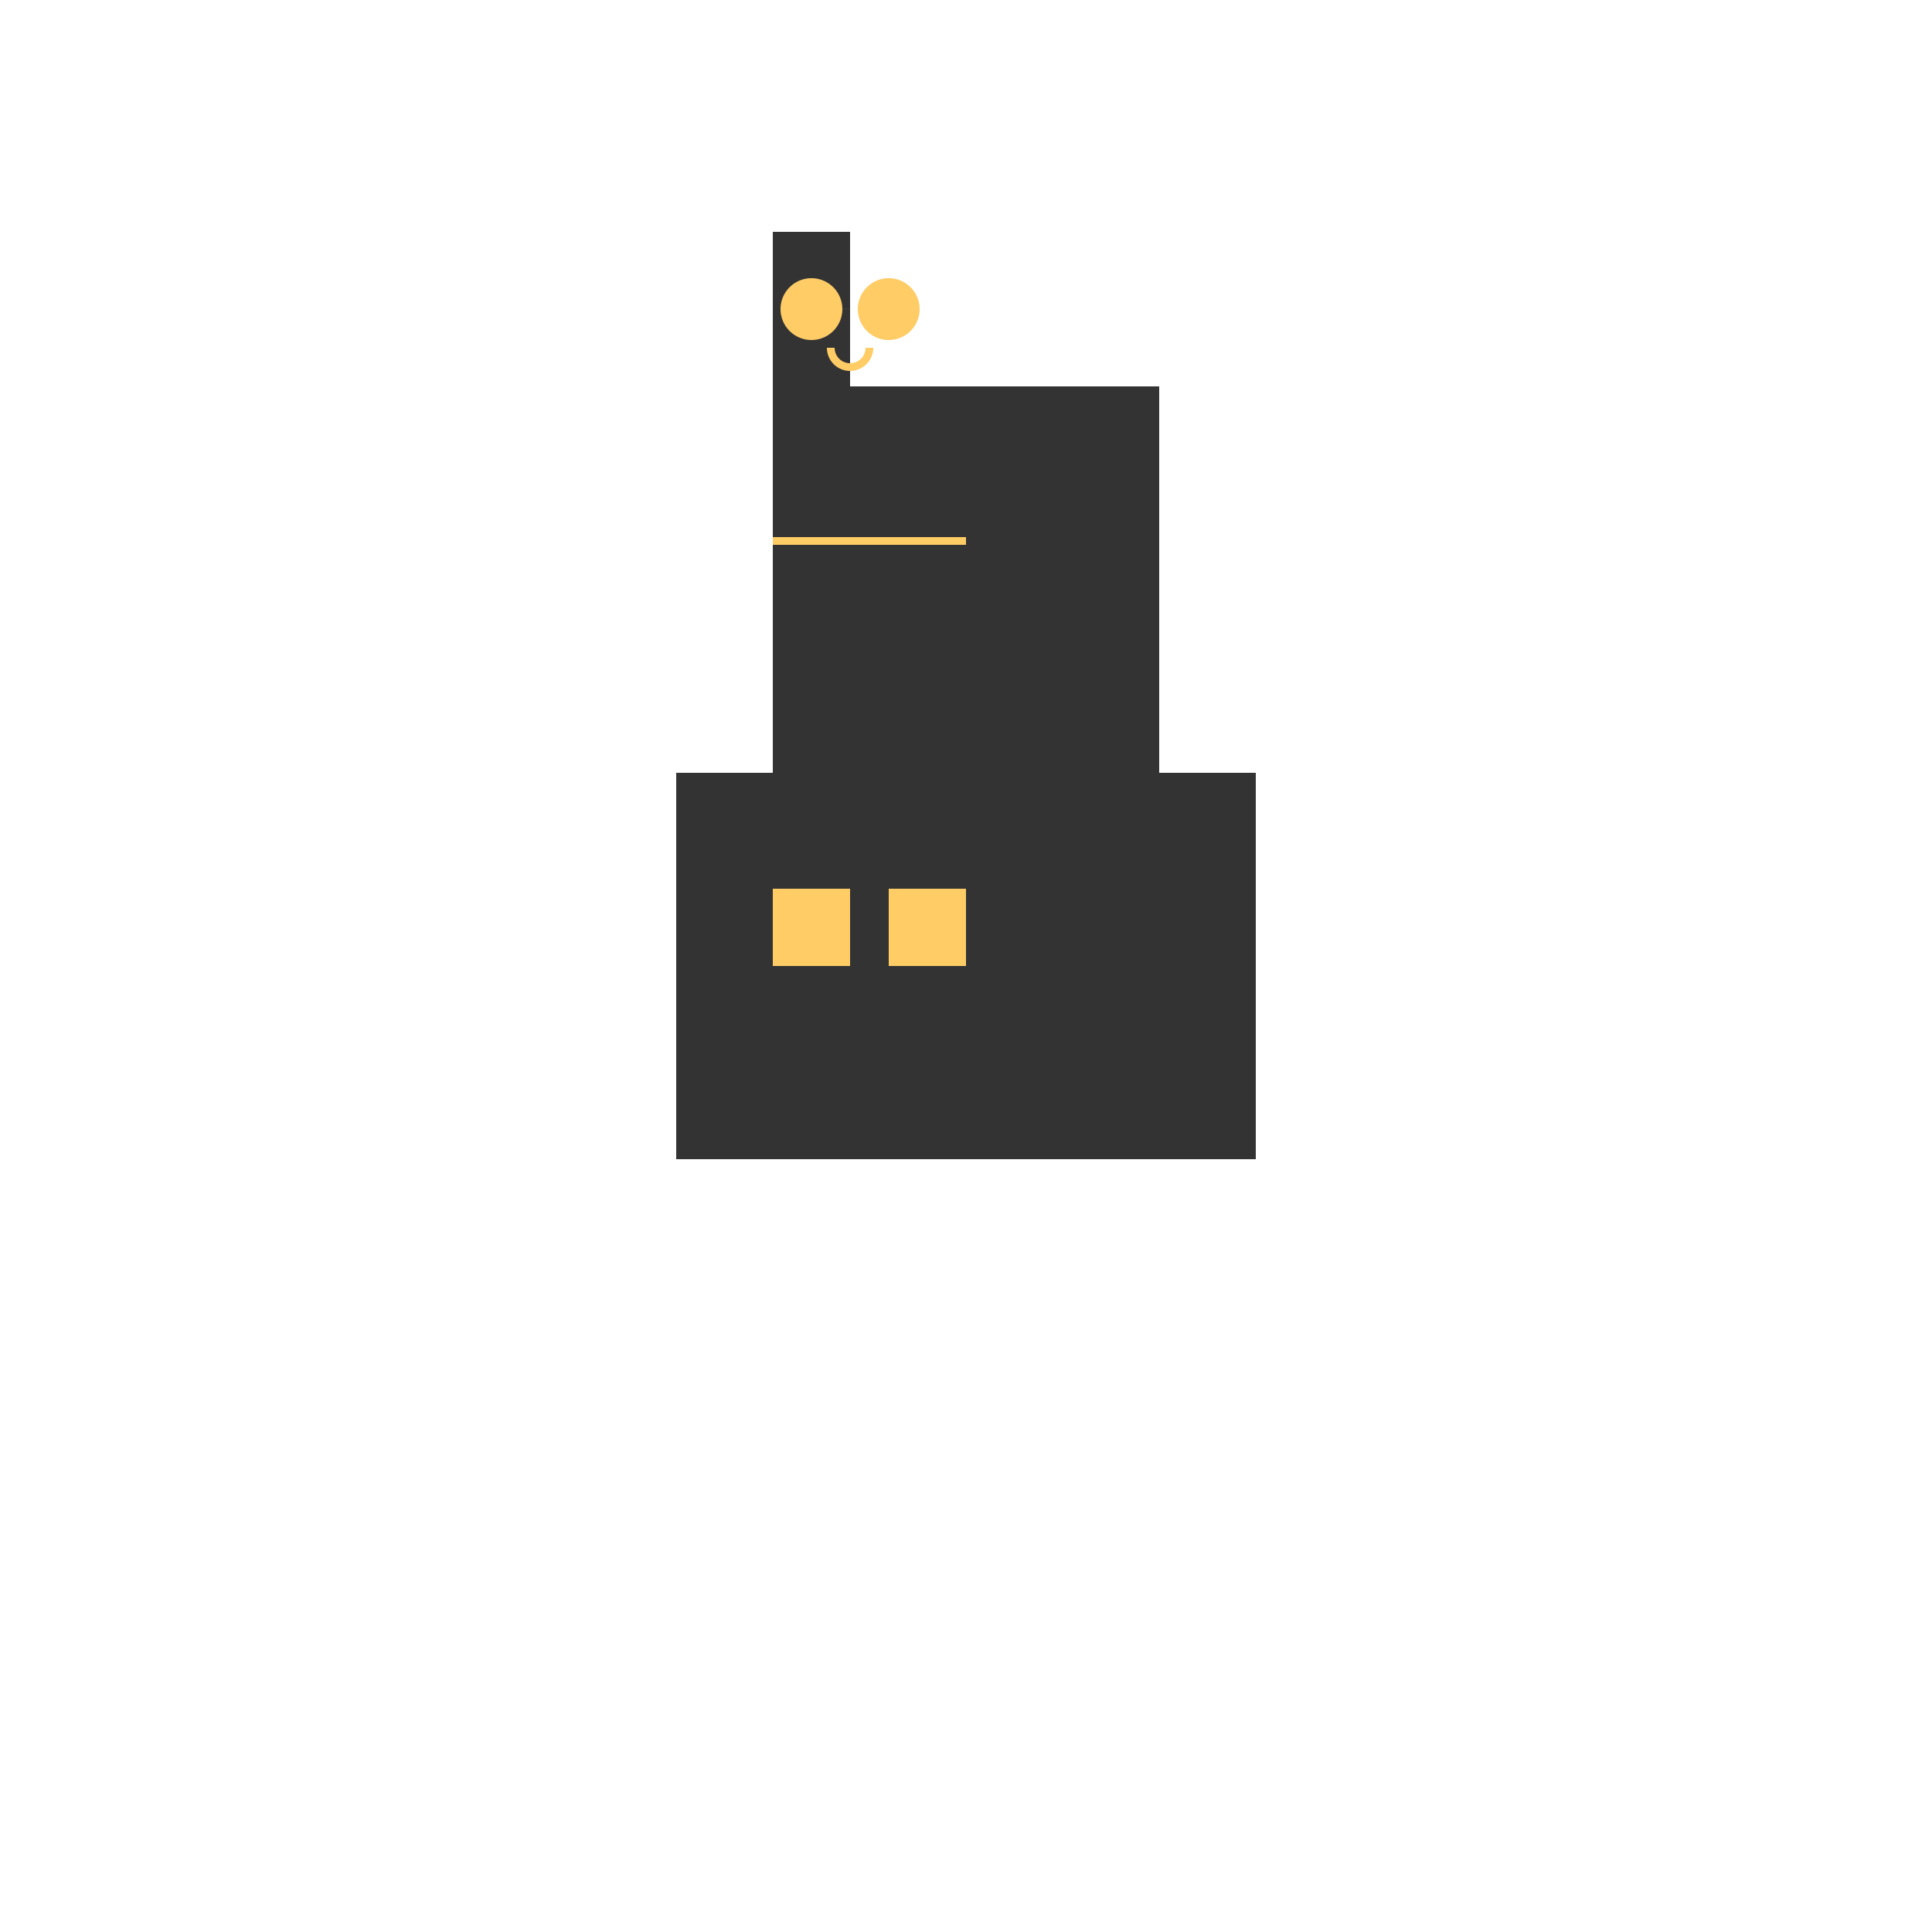
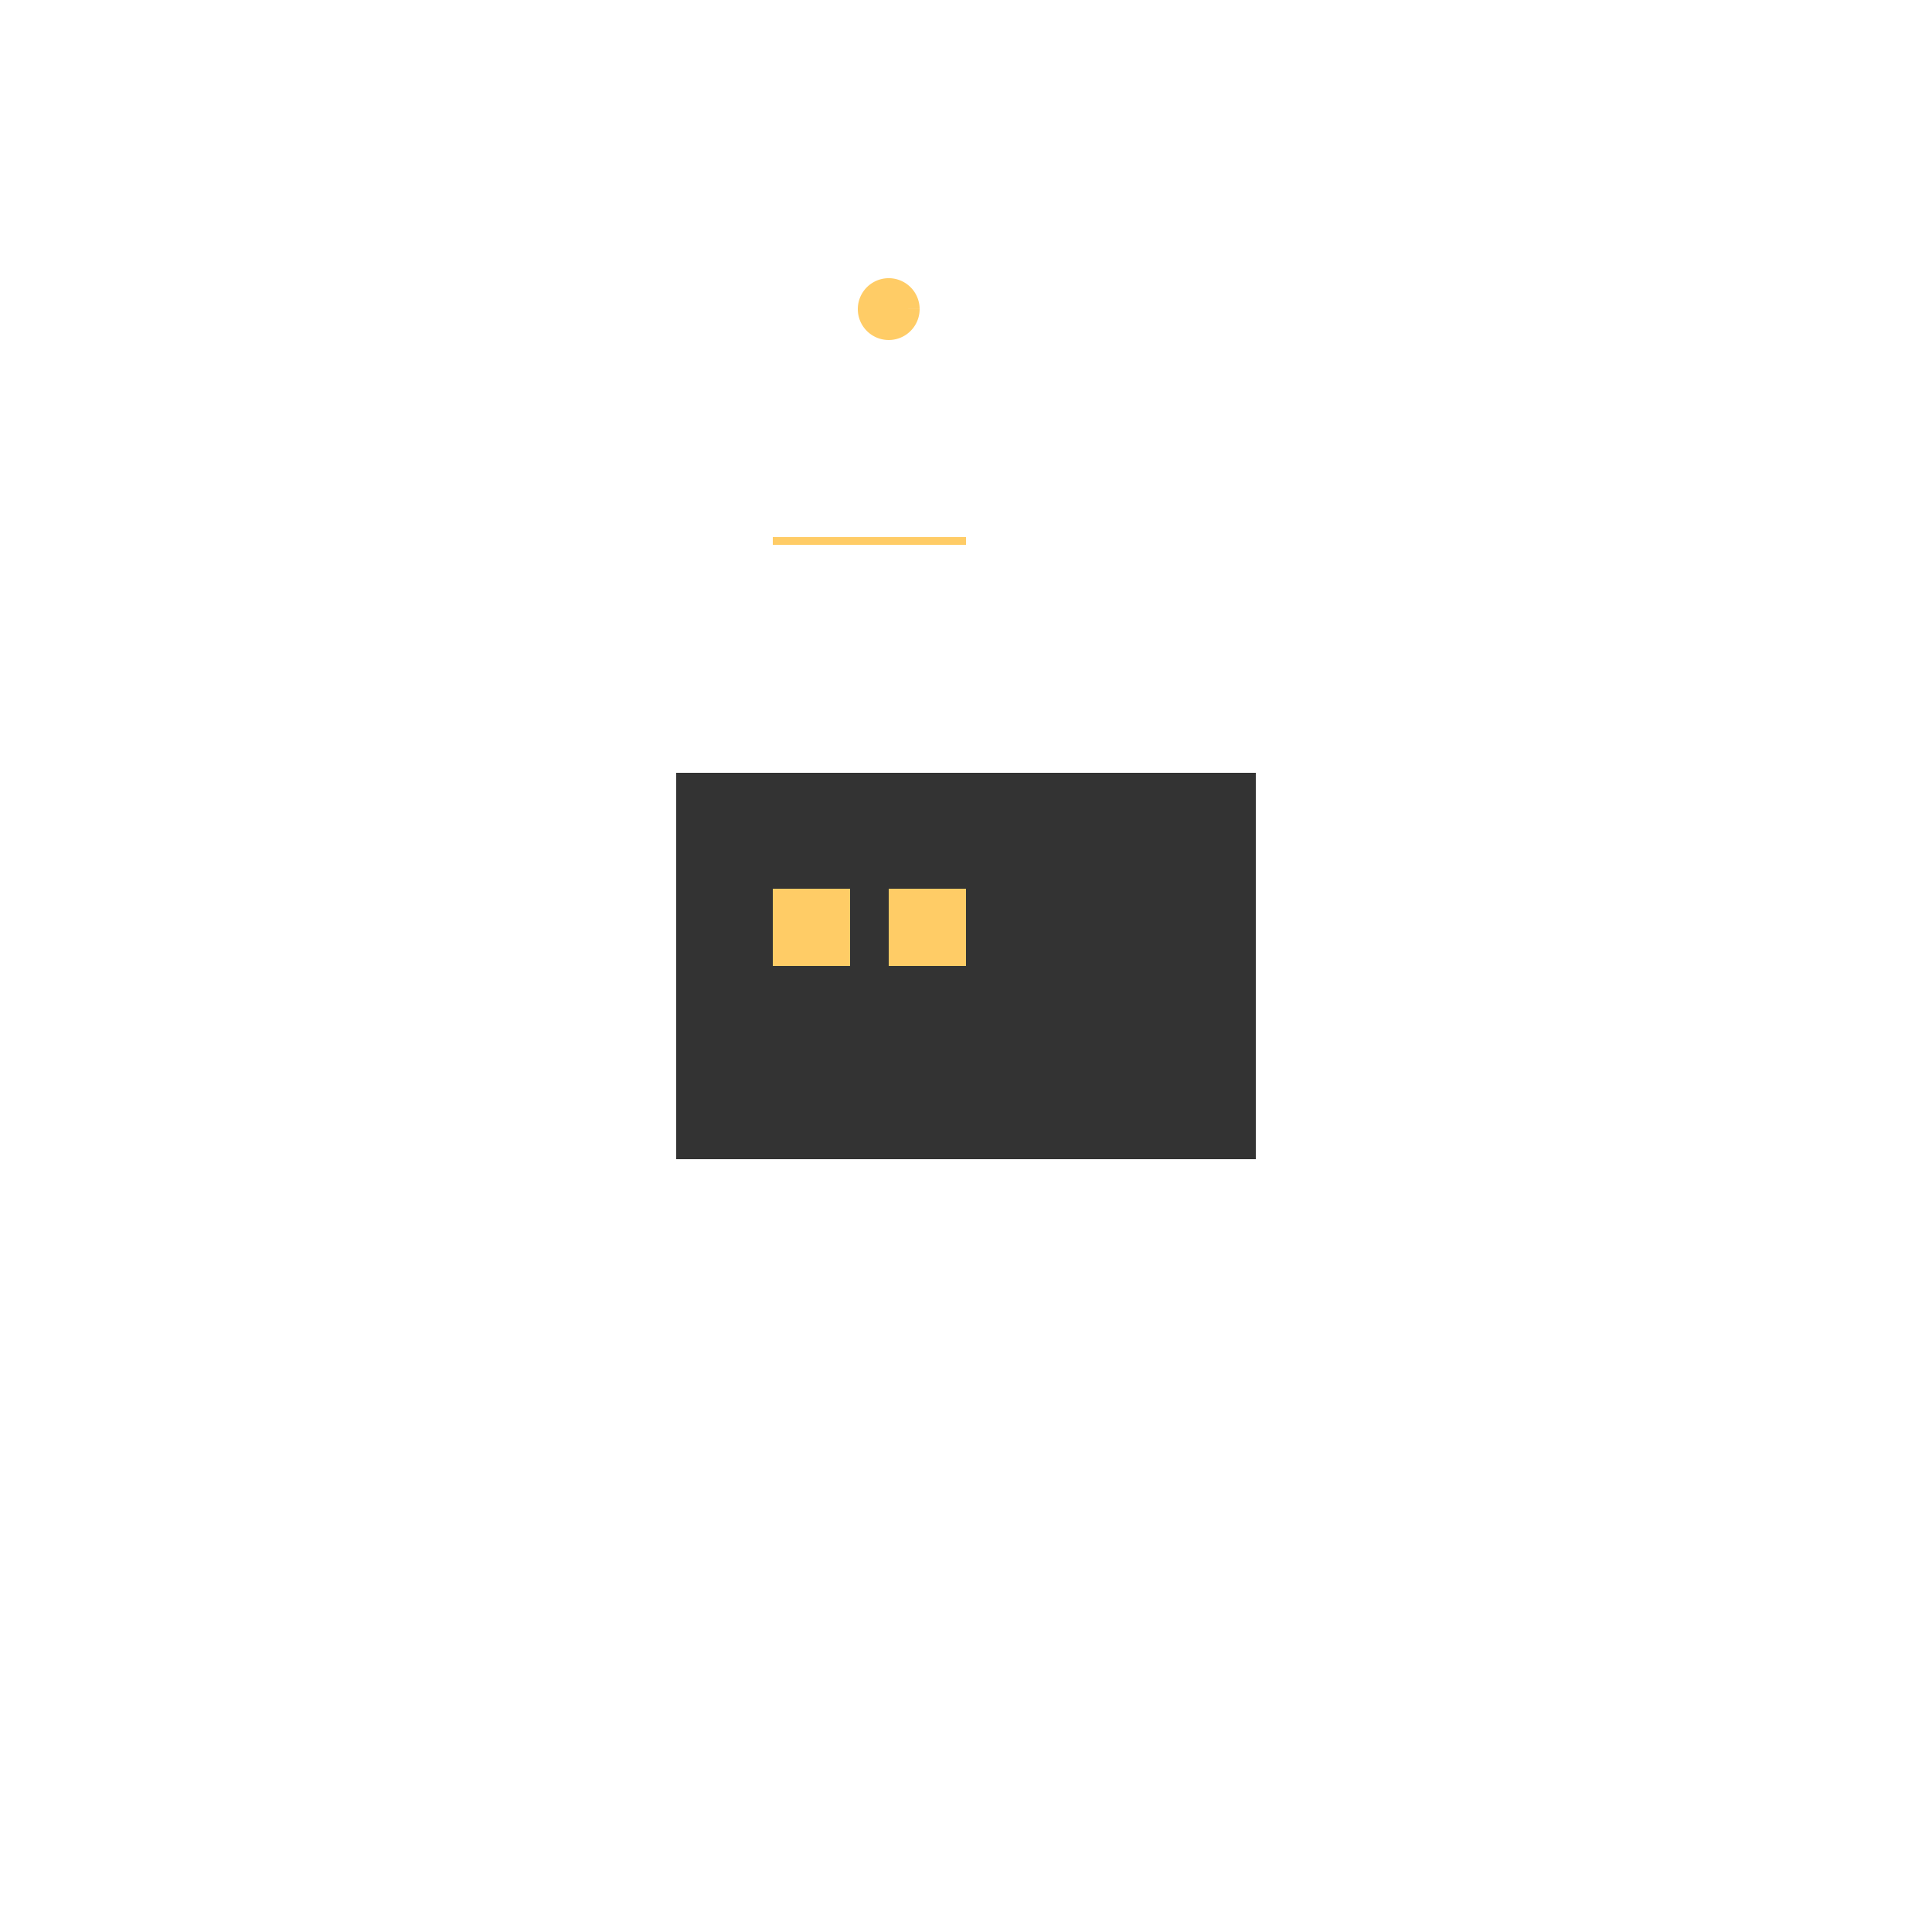
<svg xmlns="http://www.w3.org/2000/svg" width="500" height="500">
  <defs />
  <g>
-     <rect fill="#333333" stroke="none" x="200" y="100" width="100" height="200" />
    <rect fill="#333333" stroke="none" x="175" y="200" width="150" height="100" />
-     <rect fill="#333333" stroke="none" x="200" y="60" width="20" height="40" />
-     <path fill="#ffcc66" stroke="none" paint-order="stroke fill markers" d=" M 218 80 A 8 8 0 1 1 218 79.992 L 238 80 A 8 8 0 1 1 238 79.992" />
+     <path fill="#ffcc66" stroke="none" paint-order="stroke fill markers" d=" M 218 80 L 238 80 A 8 8 0 1 1 238 79.992" />
    <path fill="none" stroke="#ffcc66" paint-order="fill stroke markers" d=" M 200 140 L 250 140" stroke-miterlimit="10" stroke-width="2" stroke-dasharray="" />
    <rect fill="#ffcc66" stroke="none" x="200" y="230" width="20" height="20" />
    <rect fill="#ffcc66" stroke="none" x="230" y="230" width="20" height="20" />
-     <path fill="none" stroke="#ffcc66" paint-order="fill stroke markers" d=" M 225 90 A 5 5 0 0 1 215 90" stroke-miterlimit="10" stroke-width="2" stroke-dasharray="" />
  </g>
</svg>